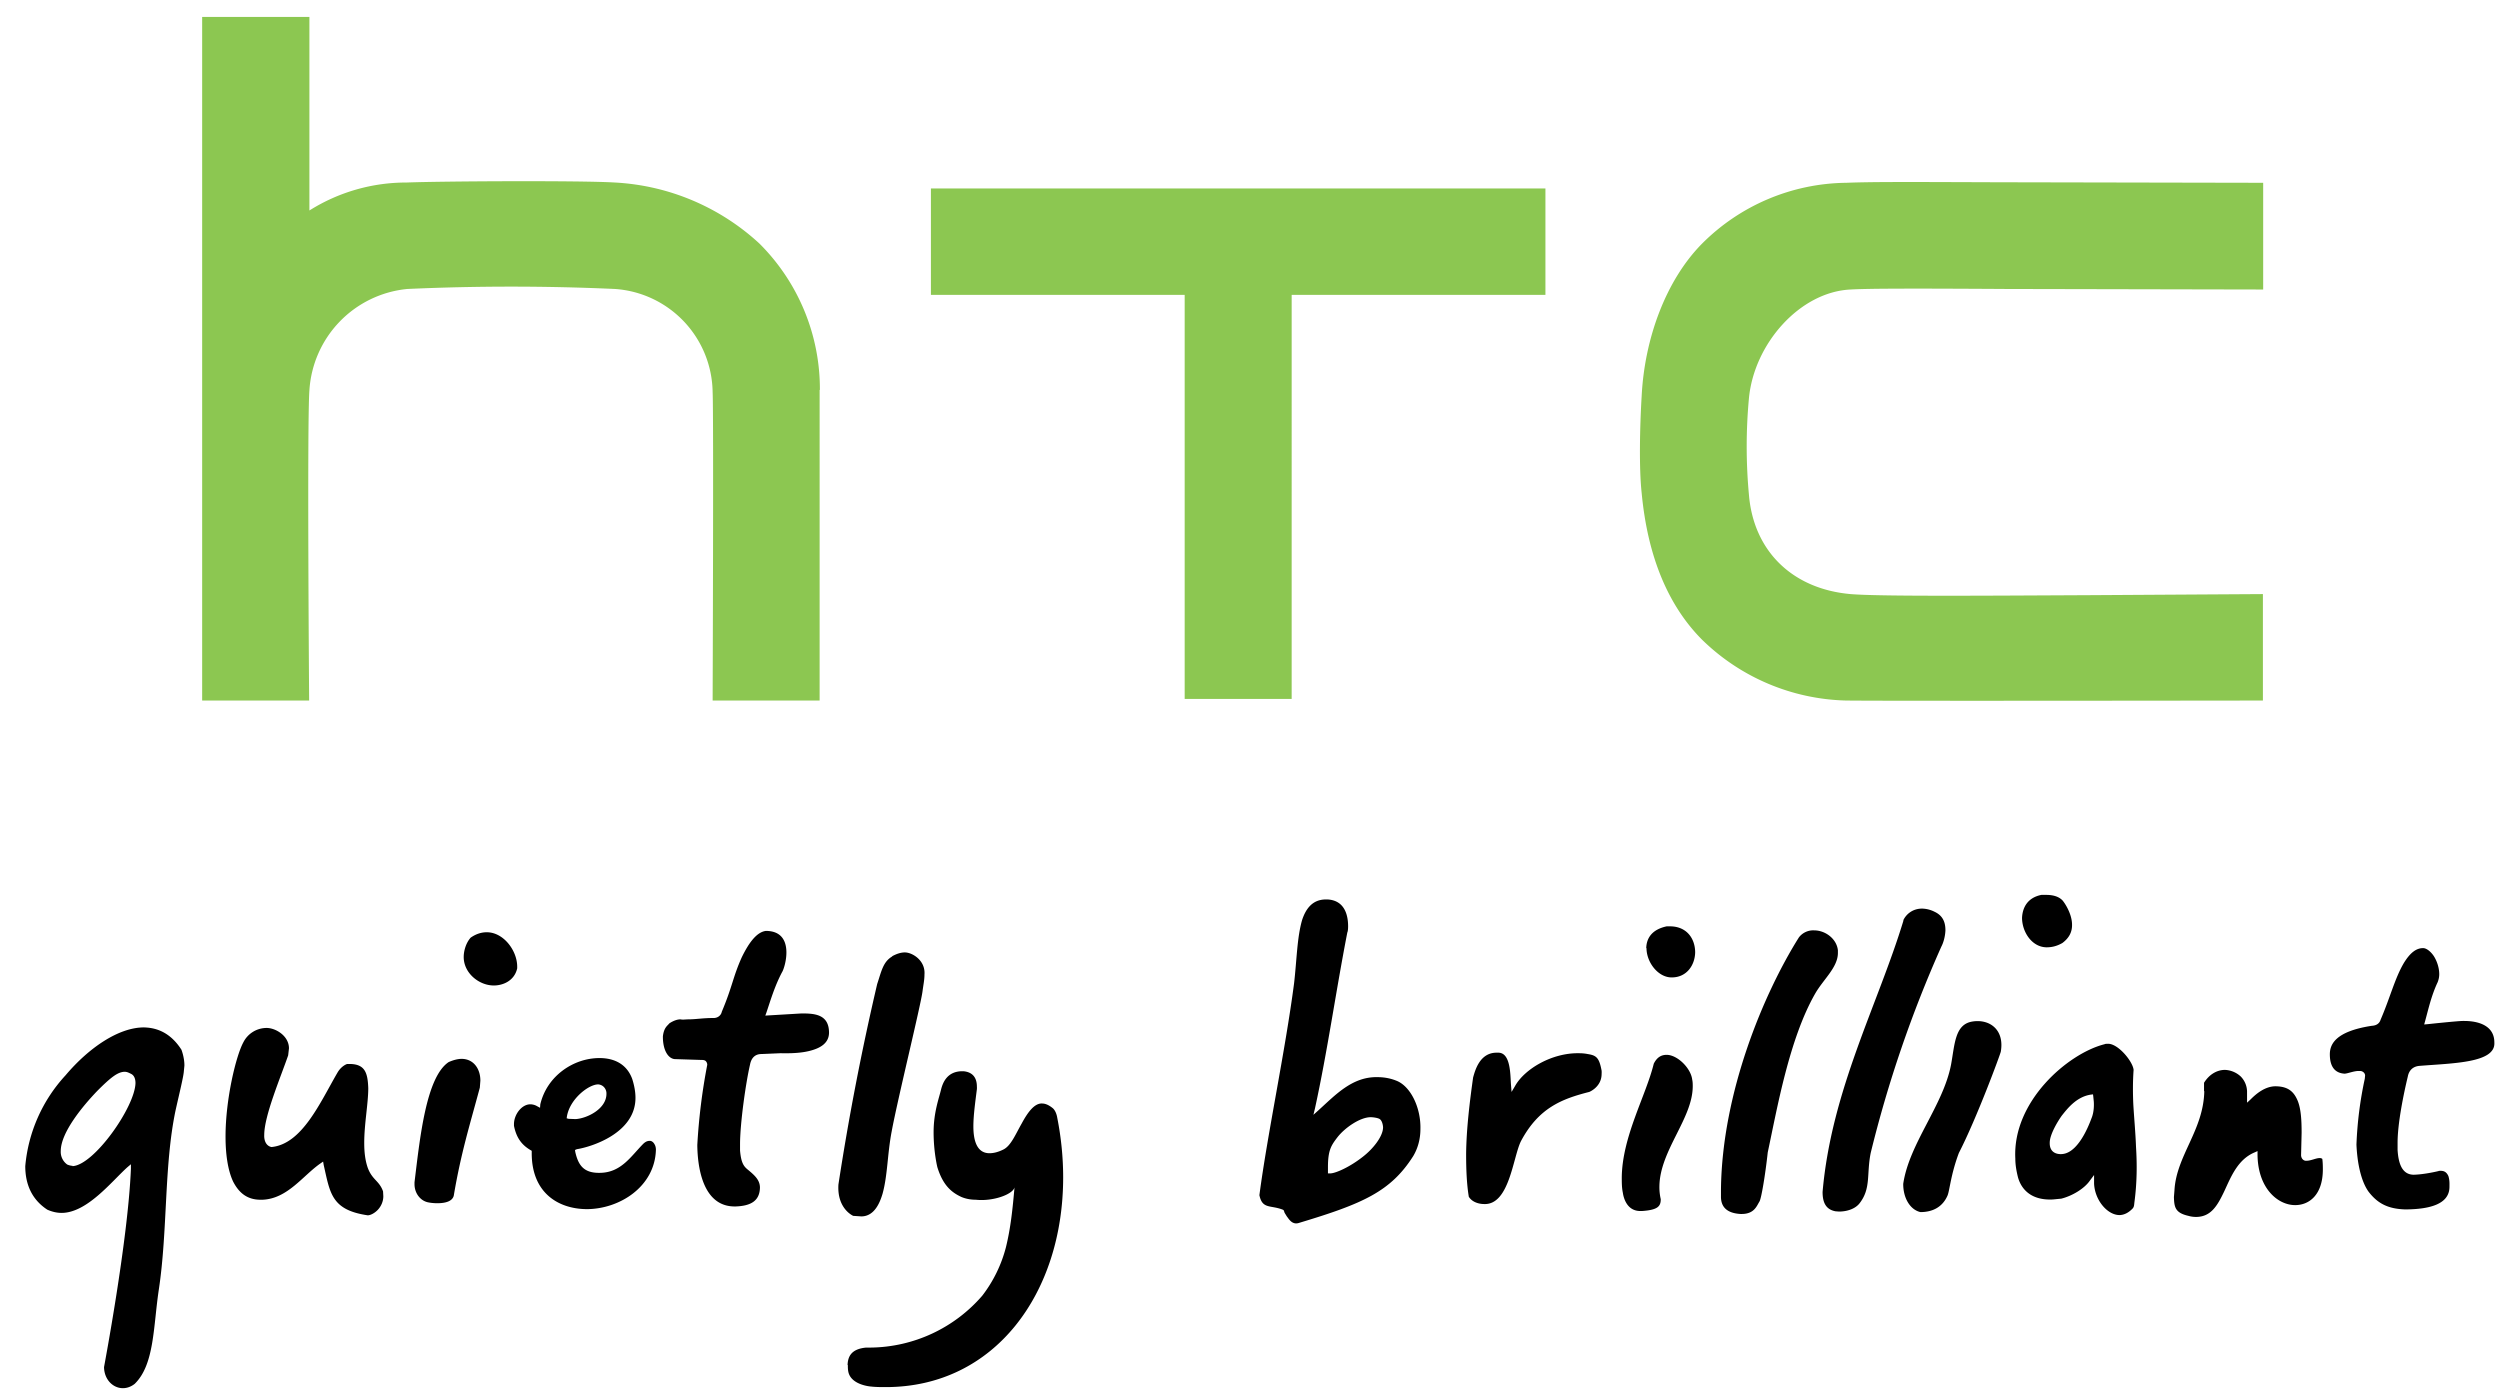
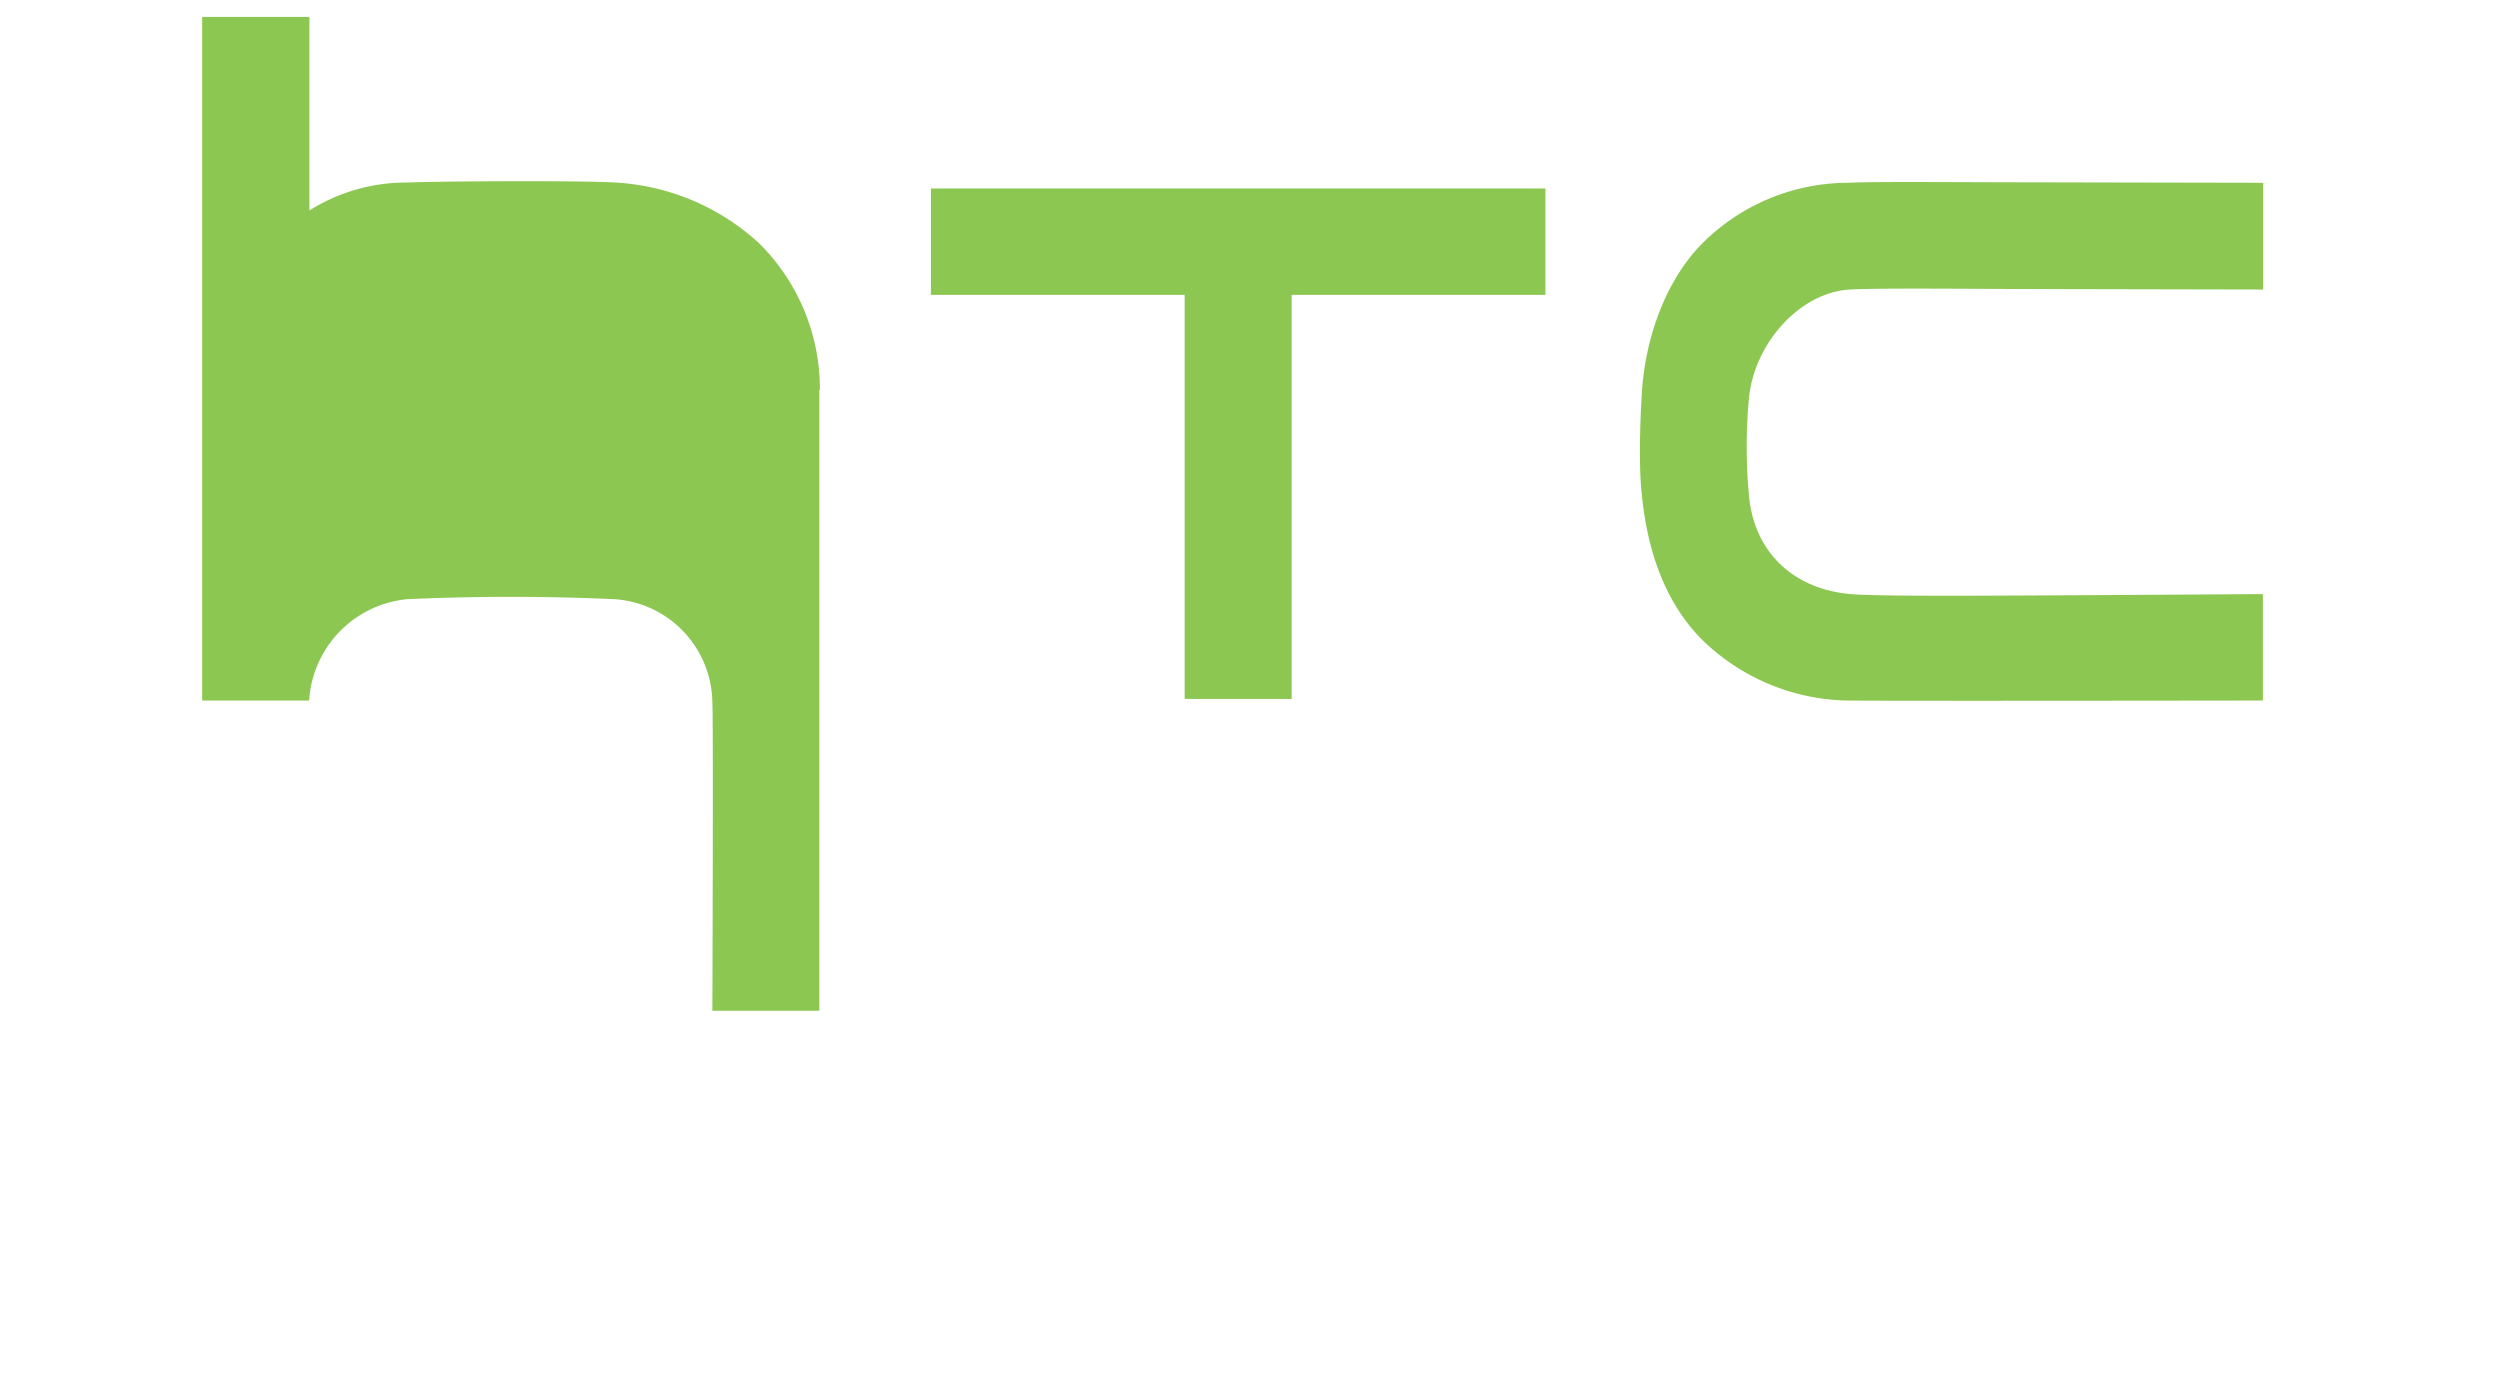
<svg xmlns="http://www.w3.org/2000/svg" width="93" height="52">
  <g fill="none" fill-rule="evenodd">
-     <path d="M77.81 22.14c-4.05.02-7.9.05-8.97-.04-2.16-.19-3.61-1.6-3.78-3.7a19.4 19.4 0 010-3.58c.19-2.03 1.89-3.96 3.78-4.05.68-.04 2.5-.04 5.78-.02l9.57.02V6.8l-9.91-.02c-3.08-.01-4.62-.02-5.6.02a7.69 7.69 0 00-5.37 2.27c-1.33 1.35-2.13 3.5-2.24 5.66-.07 1.17-.1 2.7 0 3.61.22 2.34.97 4.17 2.24 5.45a7.94 7.94 0 005.37 2.27c1.6.02 15.5 0 15.5 0V22.1l-6.37.04M34.63 7.01v3.96h9.44V26h3.98V10.97h9.44V7.01zM30.5 14.5a7.64 7.64 0 00-2.25-5.44 8.6 8.6 0 00-5.37-2.27c-1.32-.08-6.53-.05-7.75 0a6.75 6.75 0 00-3.62 1.04V.63H7.52v25.43h3.98s-.08-10.4.01-11.54a4.04 4.04 0 013.64-3.77 85.5 85.5 0 017.73 0 3.9 3.9 0 013.63 3.85c.04.78 0 11.46 0 11.46h3.98V14.51" fill="#8CC751" />
-     <path d="M89.52 44.99c.83-.01 1.6-.18 1.6-.84 0-.11.01-.24-.04-.4-.1-.22-.25-.2-.4-.19h.05s-.52.13-.94.14h-.01c-.44-.01-.56-.45-.59-.92v-.27c0-.73.23-1.84.38-2.46.04-.22.18-.38.44-.4 1.25-.1 2.82-.11 2.78-.86v-.01c0-.65-.63-.8-1.12-.8h-.05c-.2 0-1.32.12-1.32.12l-.12.01.03-.11c.12-.43.23-.95.47-1.46.04-.1.06-.2.06-.3 0-.23-.08-.48-.2-.67-.12-.18-.28-.3-.4-.3-.24 0-.47.15-.72.56-.33.56-.51 1.29-.86 2.1-.04.13-.14.22-.33.23-1.37.21-1.55.7-1.56 1.04v.02c0 .53.25.7.54.72h.01c.1 0 .34-.1.52-.1h.02c.05 0 .1 0 .15.04.05.03.08.1.07.15l-.01.1a14.07 14.07 0 00-.31 2.45c.03.69.17 1.36.45 1.75.33.43.71.64 1.36.66h.05zM82 40.59c-.03 1.46-1.04 2.4-1.11 3.69l-.02.25c.01.38.05.59.54.7.1.03.2.04.28.04.56 0 .8-.42 1.06-.97.25-.54.5-1.17 1.12-1.43l.11-.05v.13c.01 1.25.75 1.88 1.4 1.88.53 0 1.02-.39 1.03-1.3 0-.13 0-.27-.02-.42a.16.16 0 00-.1-.03c-.14 0-.32.1-.49.1-.09.01-.19-.06-.2-.2l.02-.84c0-.44-.02-.89-.15-1.2-.14-.33-.35-.52-.8-.53-.42-.01-.77.31-.94.48l-.14.13v-.37a.82.82 0 00-.23-.6.92.92 0 00-.59-.25c-.3 0-.59.17-.78.48v.31zm-4.18.97c-.01 0-.42 1.31-1.1 1.37 0 0-.48.07-.47-.42 0-.31.3-.8.45-1.01.2-.25.54-.7 1.08-.78l.08-.01.01.08.02.2c.02.36-.07.56-.07.57zm1.55-1.76c-.03-.32-.6-1.01-.98-.97-.04 0-.08 0-.11.02h-.01c-1.35.35-3.41 2.12-3.3 4.25 0 .23.04.46.1.7.14.49.54.86 1.3.82l.31-.03c.4-.1.86-.37 1.07-.68l.15-.2v.32c.03.64.52 1.19.97 1.17.15-.01.31-.08.47-.25.05-.06.05-.13.06-.22.1-.75.1-1.43.06-2.07-.02-.54-.07-1.06-.1-1.57-.02-.43-.02-.86.01-1.29zm-7.93 5.29c.47 0 .83-.2 1.01-.62.08-.2.12-.78.42-1.58.67-1.3 1.56-3.72 1.56-3.77.14-.8-.4-1.22-1.05-1.12-.66.1-.66.84-.8 1.6-.29 1.52-1.56 2.94-1.78 4.44v.01c0 .51.25.95.64 1.04zm-4.52-10.22c-1.3 2.07-2.86 5.76-2.9 9.38v.27c0 .36.2.61.73.64h.04c.47 0 .56-.3.66-.46.07-.1.22-1 .31-1.83.35-1.64.8-4.22 1.76-5.9.3-.53.85-.98.85-1.52v-.1c-.05-.44-.48-.74-.88-.74a.67.67 0 00-.57.26zm3.89-.63c-.95 3.13-2.68 6.31-3.01 10.1 0 .36.1.65.48.72l.13.01c.3 0 .6-.1.76-.3.44-.56.26-1.08.42-1.88a45.17 45.17 0 012.63-7.68c.07-.13.14-.36.15-.6 0-.28-.08-.54-.4-.69a1.08 1.08 0 00-.47-.12c-.34 0-.59.2-.7.44zm4.41-.1c0 .53.37 1.1.92 1.1.18 0 .37-.04.58-.16.27-.2.36-.43.36-.66.01-.43-.3-.87-.36-.93-.08-.08-.24-.2-.6-.2h-.18c-.5.1-.7.45-.72.85zm-13.97 1.13c0 .52.42 1.08.92 1.09h.02c.56 0 .86-.46.87-.93 0-.49-.29-.96-.92-.97H62c-.56.12-.75.45-.76.81zm.75 3.97c-.2 0-.36.09-.48.33-.29 1.19-1.17 2.7-1.19 4.22 0 .2 0 .39.04.58.03.21.16.68.65.68h.06c.6-.04.7-.18.7-.44a2.01 2.01 0 01-.05-.5c.03-1.32 1.23-2.5 1.24-3.69 0-.09 0-.17-.02-.26-.05-.42-.54-.91-.94-.92H62zm-6.8 5.55c.95.05 1.08-1.74 1.38-2.34.66-1.24 1.52-1.57 2.54-1.83 0 0 .46-.18.46-.67a.8.8 0 000-.12c-.09-.49-.2-.57-.52-.62-.1-.02-.21-.03-.32-.03-1.01-.02-2.03.59-2.38 1.22l-.13.22-.02-.25c-.03-.36 0-1.23-.49-1.21h-.02c-.66-.02-.83.68-.9.92-.13.93-.25 1.92-.26 2.84 0 .57.02 1.12.1 1.6.17.27.53.27.56.27zm-4.5-1.76c-.48.38-1 .61-1.2.62h-.1v-.23c0-.63.12-.81.35-1.11.27-.35.84-.75 1.24-.75.08 0 .24.02.32.06.1.05.14.23.14.33-.01.32-.35.77-.75 1.08zm1.24-2.83c-.25-.1-.49-.13-.7-.13-.93-.02-1.55.65-2.19 1.23l-.19.17.06-.25c.47-2.16.76-4.26 1.2-6.53.02-.04.03-.13.03-.23 0-.37-.1-.96-.76-1h-.07c-.53 0-.76.4-.88.76-.19.65-.2 1.5-.3 2.36-.33 2.53-.99 5.6-1.29 7.88.11.53.41.36.87.54.04.02.04.03.04.04v.01h.01v.02l.02.05.08.13c.08.1.2.33.46.24 2.36-.71 3.4-1.16 4.24-2.48.18-.3.27-.65.27-1.01.02-.8-.37-1.6-.9-1.8zm-20.4 10.58c0 .08 0 .17.02.26.11.49.84.54.85.54.18.02.36.02.54.02 4.07 0 6.6-3.51 6.6-7.8 0-.72-.07-1.46-.22-2.22 0 0-.03-.23-.16-.35-.17-.14-.3-.18-.41-.18-.28-.01-.53.33-.75.74-.23.4-.4.83-.68.97-.2.1-.37.14-.52.14-.47 0-.6-.47-.6-1 0-.41.07-.9.13-1.38a.7.7 0 000-.1c0-.22-.07-.53-.5-.57h-.04c-.55 0-.72.4-.79.67-.08.34-.28.86-.28 1.6 0 .74.14 1.3.14 1.3.21.68.53.94.9 1.11.17.07.35.1.53.1.64.07 1.38-.2 1.44-.46-.07.79-.14 1.5-.32 2.23a5 5 0 01-.88 1.8 5.57 5.57 0 01-4.16 1.93h-.16c-.54.05-.68.32-.69.65zm1.65-15.2c-.34.2-.4.55-.56 1.03a97.67 97.67 0 00-1.44 7.45c-.06.91.55 1.17.55 1.17l.3.02c.5 0 .7-.54.79-.84.19-.68.18-1.49.34-2.32.23-1.24 1.09-4.72 1.15-5.23.03-.23.07-.41.07-.61.04-.52-.45-.82-.73-.82-.15 0-.3.05-.47.14zm-5.82 9.3c.55-.02.89-.2.9-.7v-.02c-.01-.27-.2-.44-.44-.64-.15-.12-.26-.24-.3-.72v-.23c0-.8.22-2.32.37-2.96.04-.22.16-.4.43-.4l.7-.03c.17 0 .64.02 1.06-.08.42-.1.75-.29.75-.69v-.01c-.01-.67-.54-.7-1.02-.7l-1.35.08.04-.11c.14-.41.3-.97.58-1.5.12-.18.51-1.54-.6-1.54-.31.04-.6.37-.9.99-.33.74-.34 1.07-.74 2.02-.02.11-.13.24-.33.23-.37 0-.64.05-.91.05-.1 0-.2.02-.3 0-.2 0-.41.15-.41.15-.07.09-.2.15-.24.48v.02c0 .53.22.84.48.83l.95.03c.05 0 .1 0 .15.03.05.04.07.1.07.15a22.27 22.27 0 00-.37 2.98v.04c.02 1.1.34 2.26 1.4 2.25h.03zm-6.29-3.28l.01-.07c.11-.65.8-1.18 1.15-1.19h.02c.2.02.3.19.3.33v.02c0 .57-.74.92-1.15.94l-.26-.01-.07-.02zm3.27.97c-.04-.08-.11-.13-.17-.13-.05 0-.13 0-.24.1-.47.47-.83 1.09-1.64 1.09h-.02c-.57 0-.77-.29-.88-.78l-.01-.07.07-.03c.52-.08 2.19-.59 2.18-1.92 0-.2-.04-.44-.12-.69-.2-.55-.66-.78-1.22-.78-.96 0-1.95.66-2.2 1.72l-.01.13-.11-.06a.52.52 0 00-.25-.07c-.32 0-.6.37-.61.72v.08c.09.45.29.71.61.9l.05.03v.09c0 1.46.97 2.07 2.04 2.08 1.23 0 2.55-.84 2.58-2.22 0 0 0-.11-.05-.19zm-21.65.8a.6.6 0 01-.2-.05.58.58 0 01-.24-.5c0-.7.84-1.7 1.37-2.25.5-.5.75-.69 1-.7.1 0 .17.04.25.08.12.06.16.2.16.34-.02.89-1.54 3.05-2.34 3.09zm4.16-3.74c0-.3-.11-.58-.11-.58-.38-.59-.86-.82-1.4-.83-.93 0-2.04.75-2.91 1.78a5.72 5.72 0 00-1.5 3.38c0 .67.24 1.24.82 1.62.18.08.36.12.53.12.95 0 1.87-1.18 2.45-1.7l.13-.11v.17c-.11 2.69-1 7.36-1 7.38.01.47.34.78.7.78.15 0 .3-.05.44-.16.74-.72.69-2.14.9-3.52.33-2.2.19-4.6.62-6.65.14-.63.3-1.27.31-1.47l.02-.2zm5.18 3.7c.24 1.05.28 1.68 1.64 1.88.1 0 .26-.08.38-.21s.2-.31.2-.5l-.01-.18c-.14-.4-.4-.42-.57-.88-.1-.29-.13-.6-.13-.93 0-.7.15-1.46.15-2.03-.02-.57-.12-.89-.68-.9h-.1c-.02 0-.23.08-.37.33-.64 1.1-1.31 2.65-2.45 2.76-.2-.04-.28-.24-.27-.45 0-.71.6-2.12.89-2.96l.03-.26c0-.47-.5-.76-.83-.76a.97.97 0 00-.87.54c-.27.5-.66 2.1-.66 3.5 0 .64.08 1.24.28 1.67.22.43.53.68 1.02.68h.08c.93-.04 1.5-.9 2.15-1.35l.1-.07.02.12zm4.23 1.43c.32 0 .56-.08.61-.28.27-1.6.6-2.64.97-4.02l.02-.26c0-.45-.26-.81-.7-.81-.13 0-.3.04-.48.12-.84.56-1.07 2.83-1.27 4.47v.07c0 .35.23.63.52.68.1.02.22.03.33.03zm1.24-9.88c-.18.2-.26.5-.26.72 0 .6.57 1.06 1.12 1.06.35 0 .77-.18.87-.64v-.06c0-.6-.51-1.28-1.13-1.28-.2 0-.4.06-.6.2zm72.86 2.97l-.08-.02.08.02z" fill="#000" fill-rule="nonzero" />
+     <path d="M77.81 22.14c-4.05.02-7.9.05-8.97-.04-2.16-.19-3.61-1.6-3.78-3.7a19.4 19.4 0 010-3.58c.19-2.03 1.89-3.96 3.78-4.05.68-.04 2.5-.04 5.78-.02l9.57.02V6.8l-9.91-.02c-3.08-.01-4.62-.02-5.6.02a7.69 7.69 0 00-5.37 2.27c-1.33 1.35-2.13 3.5-2.24 5.66-.07 1.17-.1 2.7 0 3.61.22 2.34.97 4.17 2.24 5.45a7.94 7.94 0 005.37 2.27c1.6.02 15.5 0 15.5 0V22.1l-6.37.04M34.63 7.01v3.96h9.44V26h3.98V10.97h9.44V7.01zM30.5 14.5a7.64 7.64 0 00-2.25-5.44 8.6 8.6 0 00-5.37-2.27c-1.32-.08-6.53-.05-7.75 0a6.75 6.75 0 00-3.62 1.04V.63H7.52v25.43h3.98a4.04 4.04 0 013.64-3.77 85.5 85.5 0 017.73 0 3.9 3.9 0 013.63 3.85c.04.78 0 11.46 0 11.46h3.98V14.51" fill="#8CC751" />
  </g>
</svg>